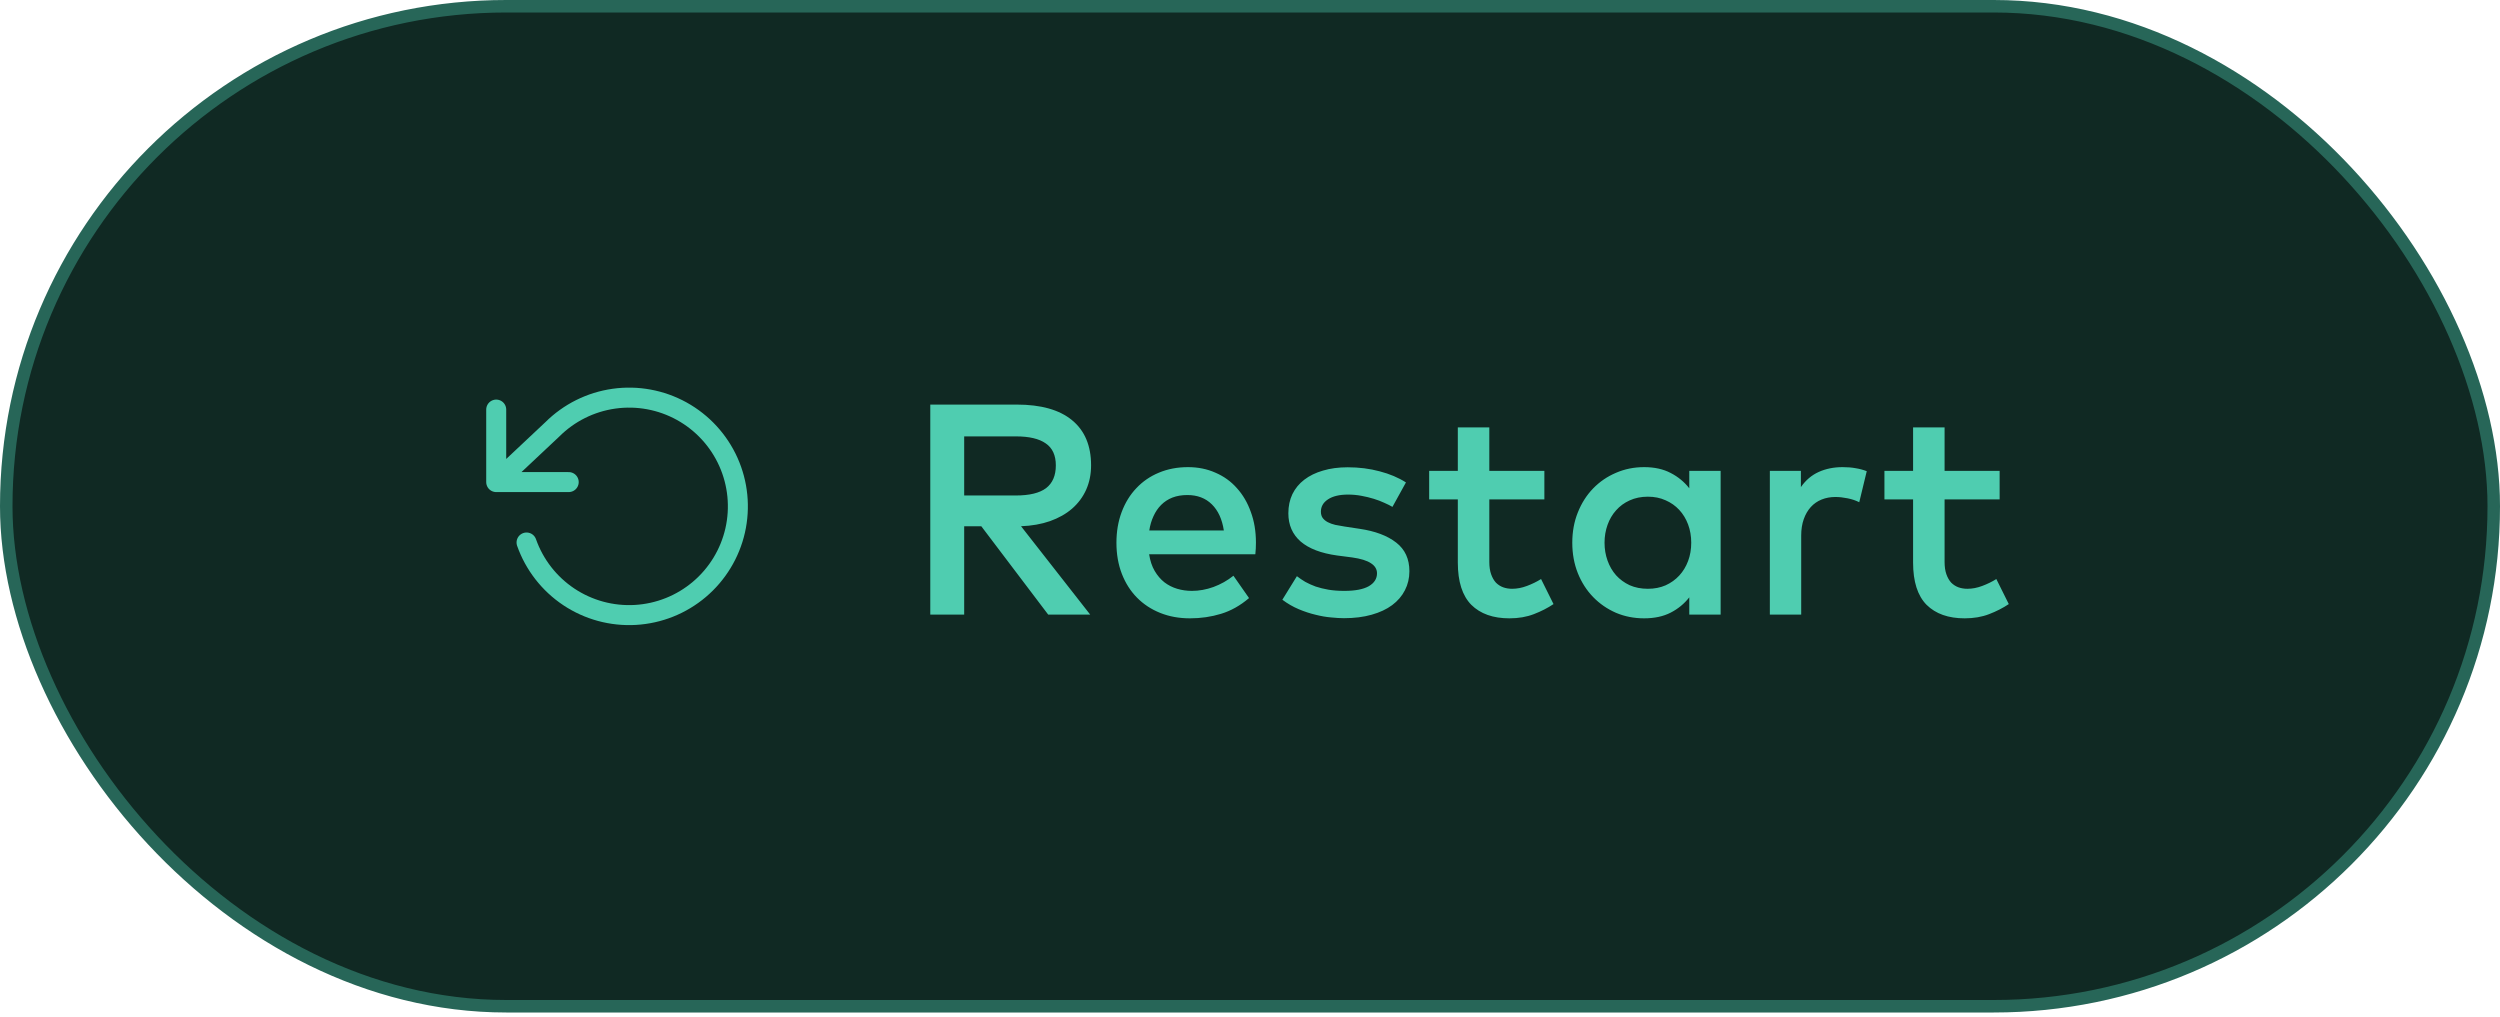
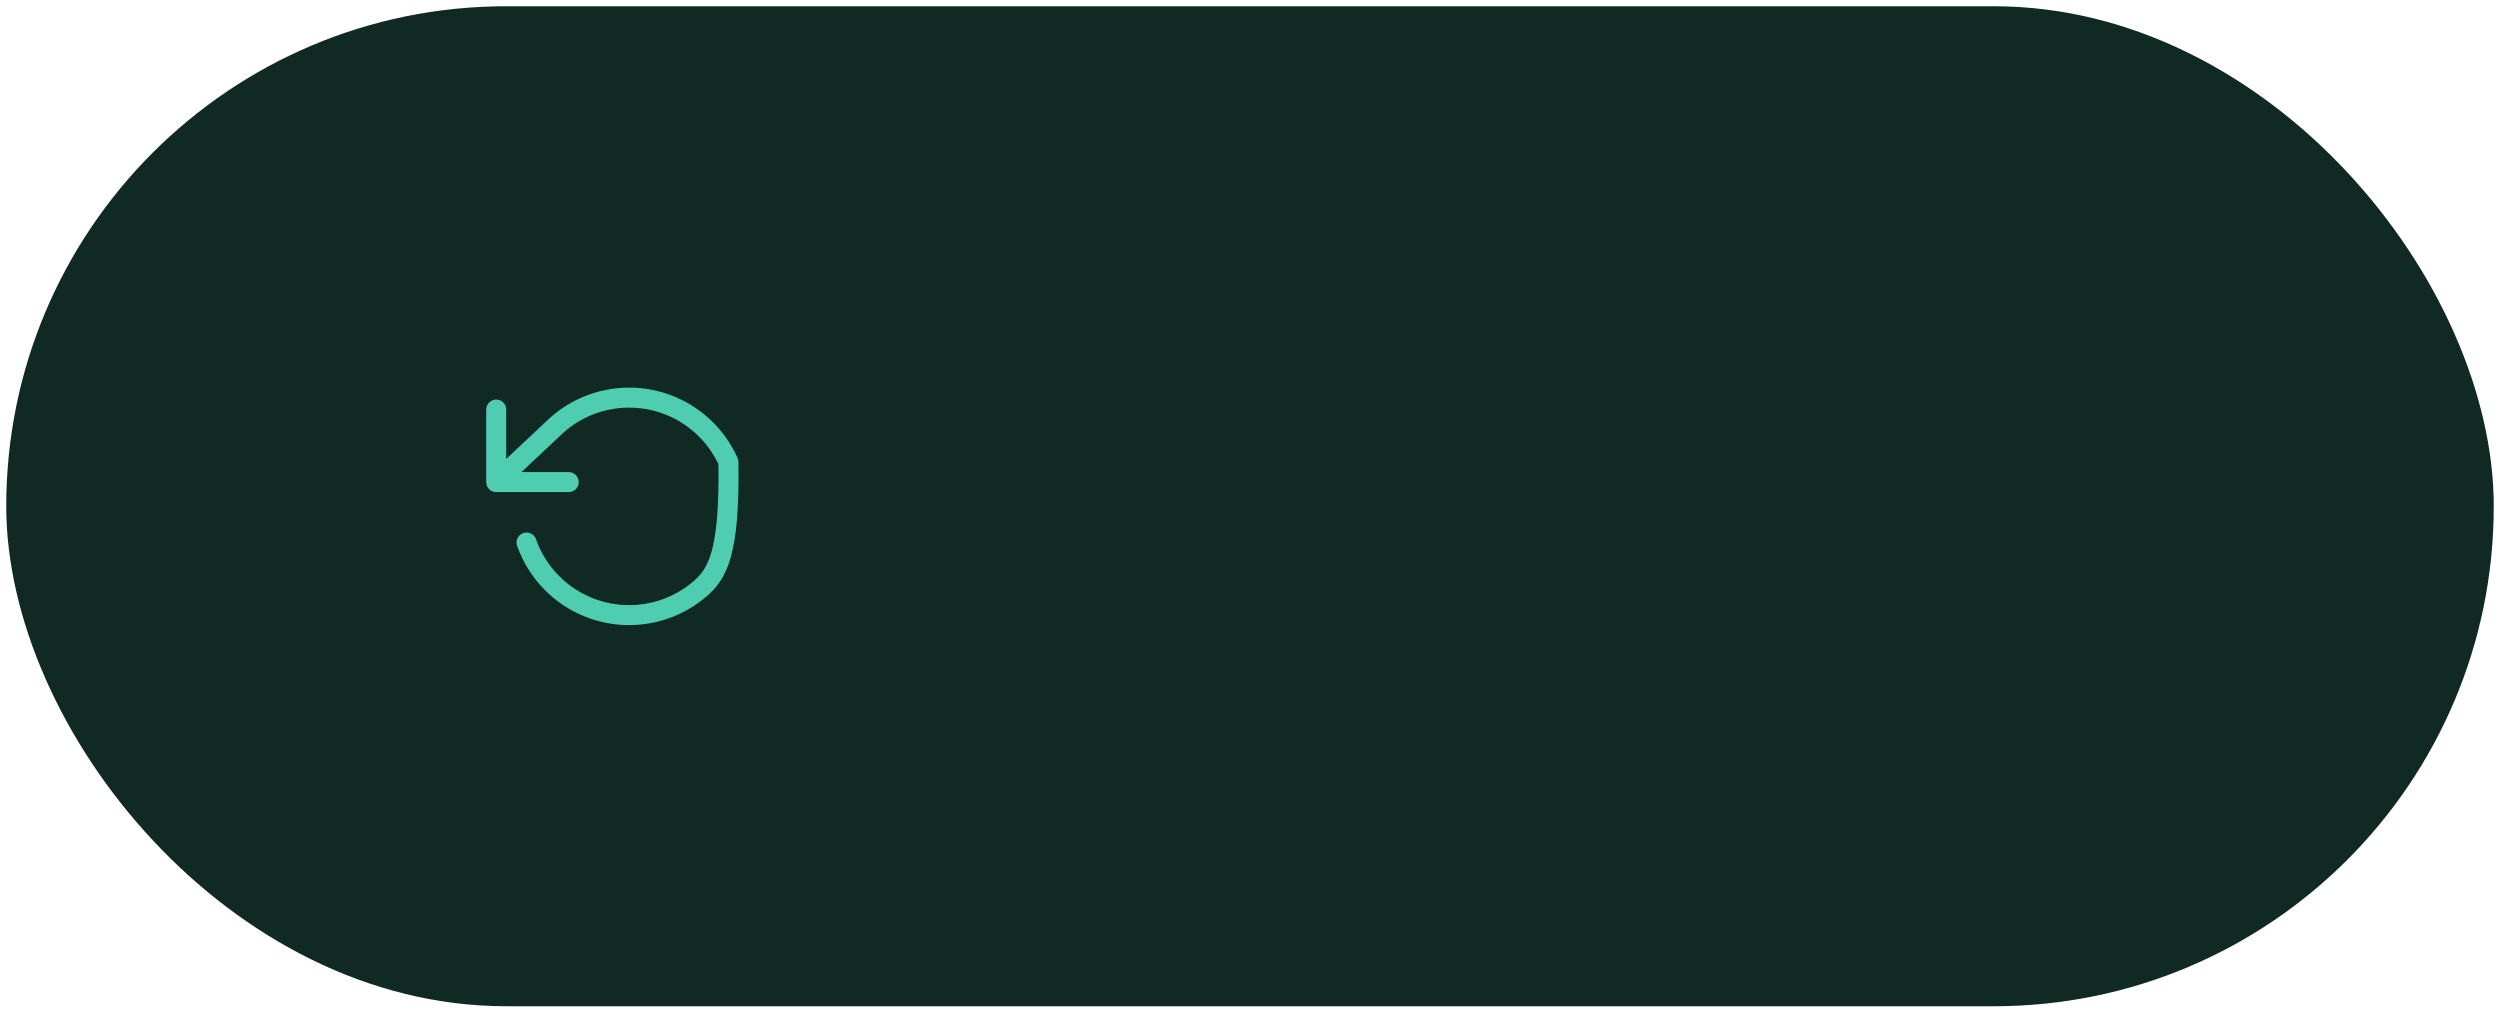
<svg xmlns="http://www.w3.org/2000/svg" width="150" height="61" viewBox="0 0 150 61" fill="none">
  <rect x="0.375" y="0.375" width="149.25" height="60" rx="30" fill="#102923" />
-   <rect x="0.375" y="0.375" width="149.25" height="60" rx="30" stroke="#276658" stroke-width="0.75" />
  <g clip-path="url(#clip0_6433_6333)">
-     <path d="M29.773 24.575V28.925M29.773 28.925H34.123M29.773 28.925L33.137 25.764C34.139 24.765 35.438 24.118 36.838 23.921C38.239 23.724 39.666 23.987 40.904 24.671C42.142 25.356 43.124 26.424 43.703 27.715C44.281 29.006 44.424 30.45 44.11 31.83C43.796 33.209 43.042 34.449 41.962 35.363C40.882 36.277 39.535 36.815 38.122 36.896C36.71 36.977 35.309 36.597 34.132 35.814C32.954 35.03 32.063 33.884 31.593 32.55" stroke="#4FCDB0" stroke-width="1.2" stroke-linecap="round" stroke-linejoin="round" />
+     <path d="M29.773 24.575V28.925M29.773 28.925H34.123M29.773 28.925L33.137 25.764C34.139 24.765 35.438 24.118 36.838 23.921C38.239 23.724 39.666 23.987 40.904 24.671C42.142 25.356 43.124 26.424 43.703 27.715C43.796 33.209 43.042 34.449 41.962 35.363C40.882 36.277 39.535 36.815 38.122 36.896C36.71 36.977 35.309 36.597 34.132 35.814C32.954 35.03 32.063 33.884 31.593 32.55" stroke="#4FCDB0" stroke-width="1.2" stroke-linecap="round" stroke-linejoin="round" />
  </g>
-   <path d="M61.001 24.275C62.459 24.275 63.566 24.587 64.322 25.211C65.084 25.835 65.465 26.738 65.465 27.92C65.465 28.454 65.366 28.943 65.168 29.387C64.97 29.825 64.688 30.203 64.322 30.521C63.962 30.833 63.521 31.082 62.999 31.268C62.483 31.448 61.904 31.55 61.262 31.574L65.411 36.875H62.891L58.877 31.574H57.851V36.875H55.817V24.275H61.001ZM57.851 26.183V29.729H60.947C61.769 29.729 62.375 29.582 62.765 29.288C63.155 28.988 63.35 28.532 63.35 27.92C63.35 27.32 63.149 26.882 62.747 26.606C62.351 26.324 61.751 26.183 60.947 26.183H57.851ZM71.279 28.028C71.879 28.028 72.428 28.139 72.926 28.361C73.43 28.577 73.859 28.886 74.213 29.288C74.573 29.684 74.852 30.161 75.05 30.719C75.254 31.271 75.356 31.883 75.356 32.555C75.356 32.675 75.353 32.795 75.347 32.915C75.341 33.035 75.332 33.149 75.32 33.257H68.948C69.008 33.647 69.119 33.98 69.281 34.256C69.443 34.532 69.638 34.76 69.866 34.94C70.094 35.114 70.349 35.243 70.631 35.327C70.913 35.411 71.207 35.453 71.513 35.453C71.945 35.453 72.377 35.375 72.809 35.219C73.247 35.057 73.646 34.832 74.006 34.544L74.942 35.885C74.414 36.335 73.853 36.65 73.259 36.83C72.671 37.01 72.05 37.1 71.396 37.1C70.748 37.1 70.154 36.992 69.614 36.776C69.074 36.56 68.609 36.254 68.219 35.858C67.829 35.462 67.526 34.985 67.31 34.427C67.094 33.869 66.986 33.248 66.986 32.564C66.986 31.892 67.091 31.277 67.301 30.719C67.511 30.161 67.805 29.684 68.183 29.288C68.561 28.886 69.011 28.577 69.533 28.361C70.061 28.139 70.643 28.028 71.279 28.028ZM71.243 29.702C70.907 29.702 70.607 29.753 70.343 29.855C70.085 29.957 69.86 30.104 69.668 30.296C69.482 30.482 69.329 30.707 69.209 30.971C69.089 31.229 69.005 31.514 68.957 31.826H73.43C73.328 31.154 73.088 30.632 72.71 30.26C72.332 29.888 71.843 29.702 71.243 29.702ZM83.547 30.413C83.415 30.335 83.253 30.254 83.061 30.17C82.869 30.08 82.656 29.999 82.422 29.927C82.188 29.855 81.939 29.795 81.675 29.747C81.417 29.699 81.153 29.675 80.883 29.675C80.367 29.675 79.965 29.771 79.677 29.963C79.395 30.149 79.254 30.395 79.254 30.701C79.254 30.851 79.29 30.977 79.362 31.079C79.44 31.181 79.542 31.265 79.668 31.331C79.794 31.397 79.944 31.451 80.118 31.493C80.292 31.529 80.478 31.562 80.676 31.592L81.567 31.727C82.509 31.865 83.244 32.141 83.772 32.555C84.3 32.963 84.564 33.536 84.564 34.274C84.564 34.688 84.474 35.069 84.294 35.417C84.12 35.759 83.865 36.056 83.529 36.308C83.199 36.554 82.788 36.746 82.296 36.884C81.81 37.022 81.258 37.091 80.64 37.091C80.418 37.091 80.16 37.076 79.866 37.046C79.572 37.022 79.26 36.968 78.93 36.884C78.6 36.806 78.264 36.695 77.922 36.551C77.58 36.407 77.253 36.218 76.941 35.984L77.814 34.571C77.97 34.691 78.138 34.805 78.318 34.913C78.504 35.015 78.711 35.108 78.939 35.192C79.173 35.27 79.428 35.333 79.704 35.381C79.986 35.429 80.304 35.453 80.658 35.453C81.306 35.453 81.795 35.36 82.125 35.174C82.455 34.982 82.62 34.724 82.62 34.4C82.62 34.154 82.5 33.953 82.26 33.797C82.02 33.635 81.642 33.518 81.126 33.446L80.226 33.329C79.266 33.197 78.537 32.918 78.039 32.492C77.547 32.06 77.301 31.496 77.301 30.8C77.301 30.374 77.382 29.99 77.544 29.648C77.712 29.306 77.949 29.018 78.255 28.784C78.567 28.544 78.942 28.361 79.38 28.235C79.818 28.103 80.313 28.037 80.865 28.037C81.543 28.037 82.182 28.118 82.782 28.28C83.382 28.436 83.907 28.658 84.357 28.946L83.547 30.413ZM92.662 29.963H89.359V33.716C89.359 34.004 89.395 34.25 89.467 34.454C89.539 34.658 89.635 34.826 89.755 34.958C89.881 35.084 90.025 35.177 90.187 35.237C90.355 35.297 90.535 35.327 90.727 35.327C91.021 35.327 91.318 35.27 91.618 35.156C91.924 35.042 92.206 34.904 92.464 34.742L93.211 36.245C92.863 36.479 92.47 36.68 92.032 36.848C91.6 37.016 91.111 37.1 90.565 37.1C89.587 37.1 88.825 36.83 88.279 36.29C87.739 35.744 87.469 34.898 87.469 33.752V29.963H85.75V28.253H87.469V25.643H89.359V28.253H92.662V29.963ZM103.238 36.875H101.357V35.84C101.057 36.224 100.685 36.53 100.241 36.758C99.797 36.986 99.266 37.1 98.648 37.1C98.042 37.1 97.478 36.989 96.956 36.767C96.434 36.539 95.978 36.224 95.588 35.822C95.198 35.42 94.892 34.943 94.67 34.391C94.448 33.833 94.337 33.224 94.337 32.564C94.337 31.904 94.448 31.298 94.67 30.746C94.892 30.188 95.198 29.708 95.588 29.306C95.978 28.904 96.434 28.592 96.956 28.37C97.478 28.142 98.042 28.028 98.648 28.028C99.266 28.028 99.797 28.145 100.241 28.379C100.685 28.607 101.057 28.913 101.357 29.297V28.253H103.238V36.875ZM98.873 29.801C98.465 29.801 98.099 29.876 97.775 30.026C97.457 30.17 97.187 30.368 96.965 30.62C96.743 30.866 96.572 31.157 96.452 31.493C96.332 31.829 96.272 32.186 96.272 32.564C96.272 32.942 96.332 33.299 96.452 33.635C96.572 33.971 96.743 34.265 96.965 34.517C97.187 34.763 97.457 34.961 97.775 35.111C98.099 35.255 98.465 35.327 98.873 35.327C99.263 35.327 99.617 35.258 99.935 35.12C100.253 34.976 100.526 34.781 100.754 34.535C100.982 34.289 101.159 33.998 101.285 33.662C101.411 33.326 101.474 32.96 101.474 32.564C101.474 32.168 101.411 31.802 101.285 31.466C101.159 31.13 100.982 30.839 100.754 30.593C100.526 30.347 100.253 30.155 99.935 30.017C99.617 29.873 99.263 29.801 98.873 29.801ZM110.556 28.028C110.844 28.028 111.102 28.049 111.33 28.091C111.564 28.127 111.789 28.187 112.005 28.271L111.555 30.134C111.357 30.032 111.126 29.954 110.862 29.9C110.598 29.846 110.352 29.819 110.124 29.819C109.824 29.819 109.548 29.87 109.296 29.972C109.044 30.074 108.828 30.224 108.648 30.422C108.468 30.62 108.327 30.863 108.225 31.151C108.123 31.439 108.072 31.766 108.072 32.132V36.875H106.191V28.253H108.054V29.225C108.342 28.811 108.699 28.508 109.125 28.316C109.551 28.124 110.028 28.028 110.556 28.028ZM119.978 29.963H116.675V33.716C116.675 34.004 116.711 34.25 116.783 34.454C116.855 34.658 116.951 34.826 117.071 34.958C117.197 35.084 117.341 35.177 117.503 35.237C117.671 35.297 117.851 35.327 118.043 35.327C118.337 35.327 118.634 35.27 118.934 35.156C119.24 35.042 119.522 34.904 119.78 34.742L120.527 36.245C120.179 36.479 119.786 36.68 119.348 36.848C118.916 37.016 118.427 37.1 117.881 37.1C116.903 37.1 116.141 36.83 115.595 36.29C115.055 35.744 114.785 34.898 114.785 33.752V29.963H113.066V28.253H114.785V25.643H116.675V28.253H119.978V29.963Z" fill="#4FCDB0" />
  <defs>
    <clipPath id="clip0_6433_6333">
      <rect width="17.4" height="17.4" fill="white" transform="translate(29.047 21.675)" />
    </clipPath>
  </defs>
</svg>